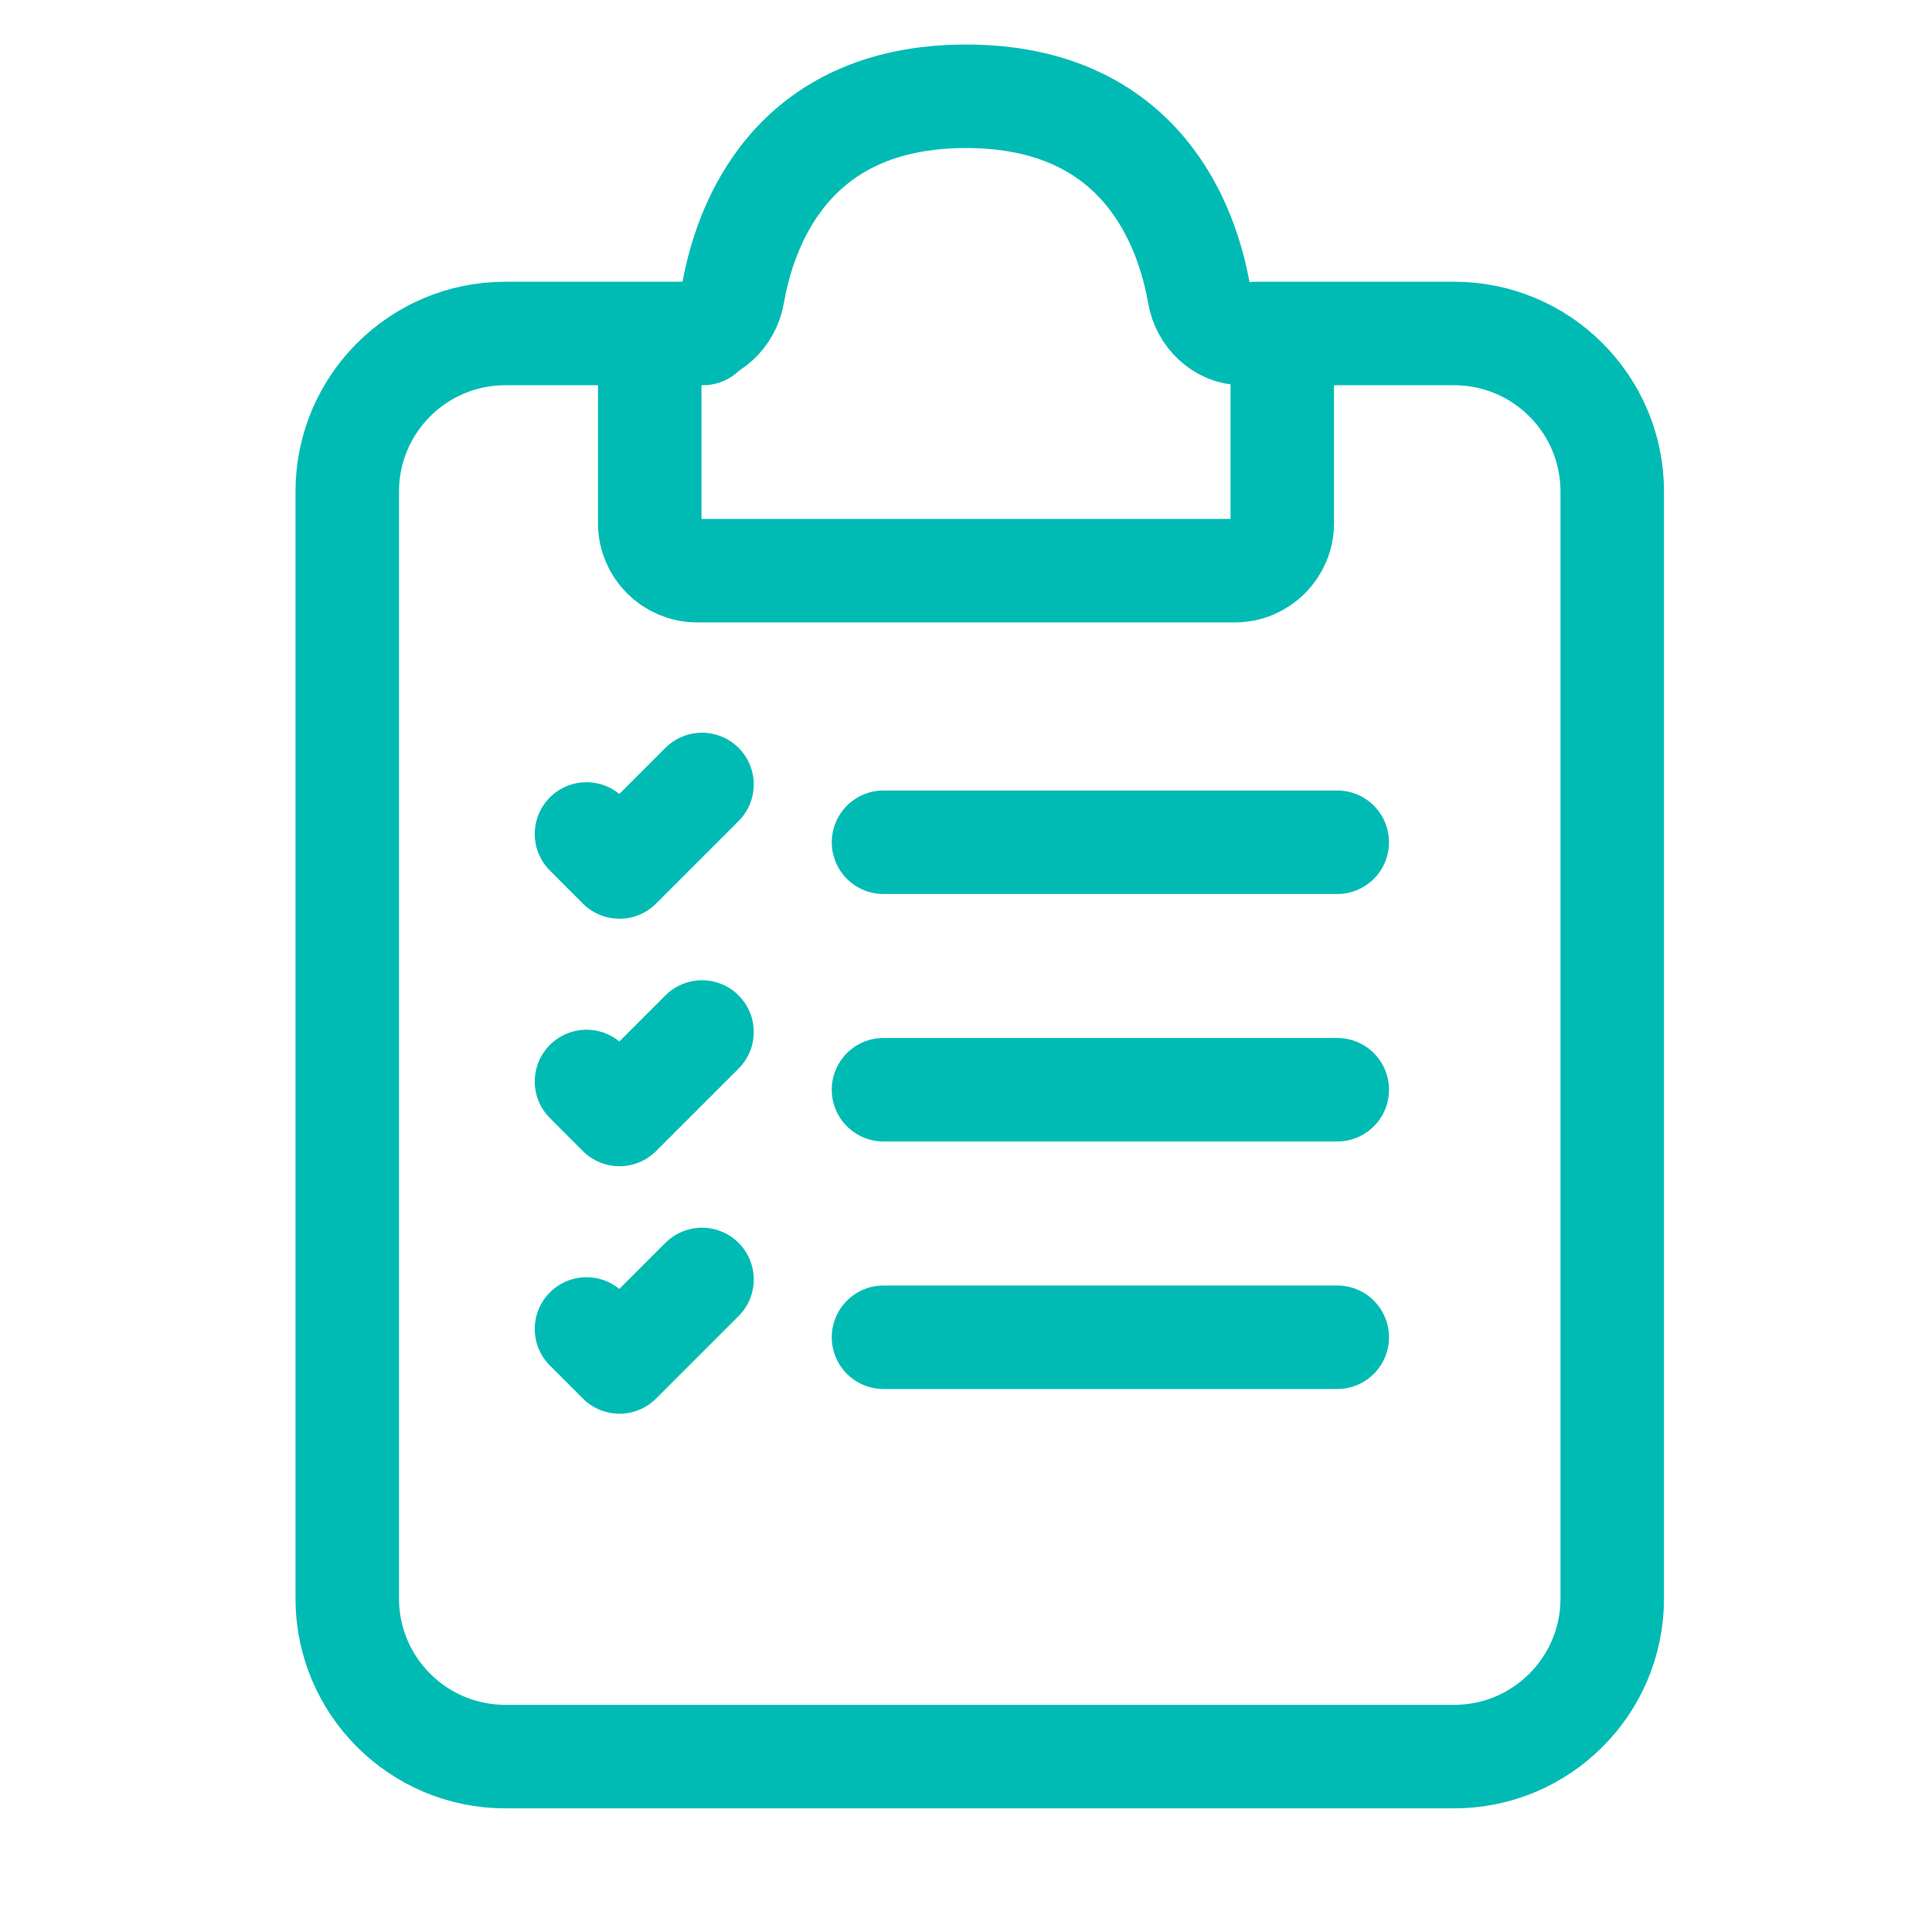
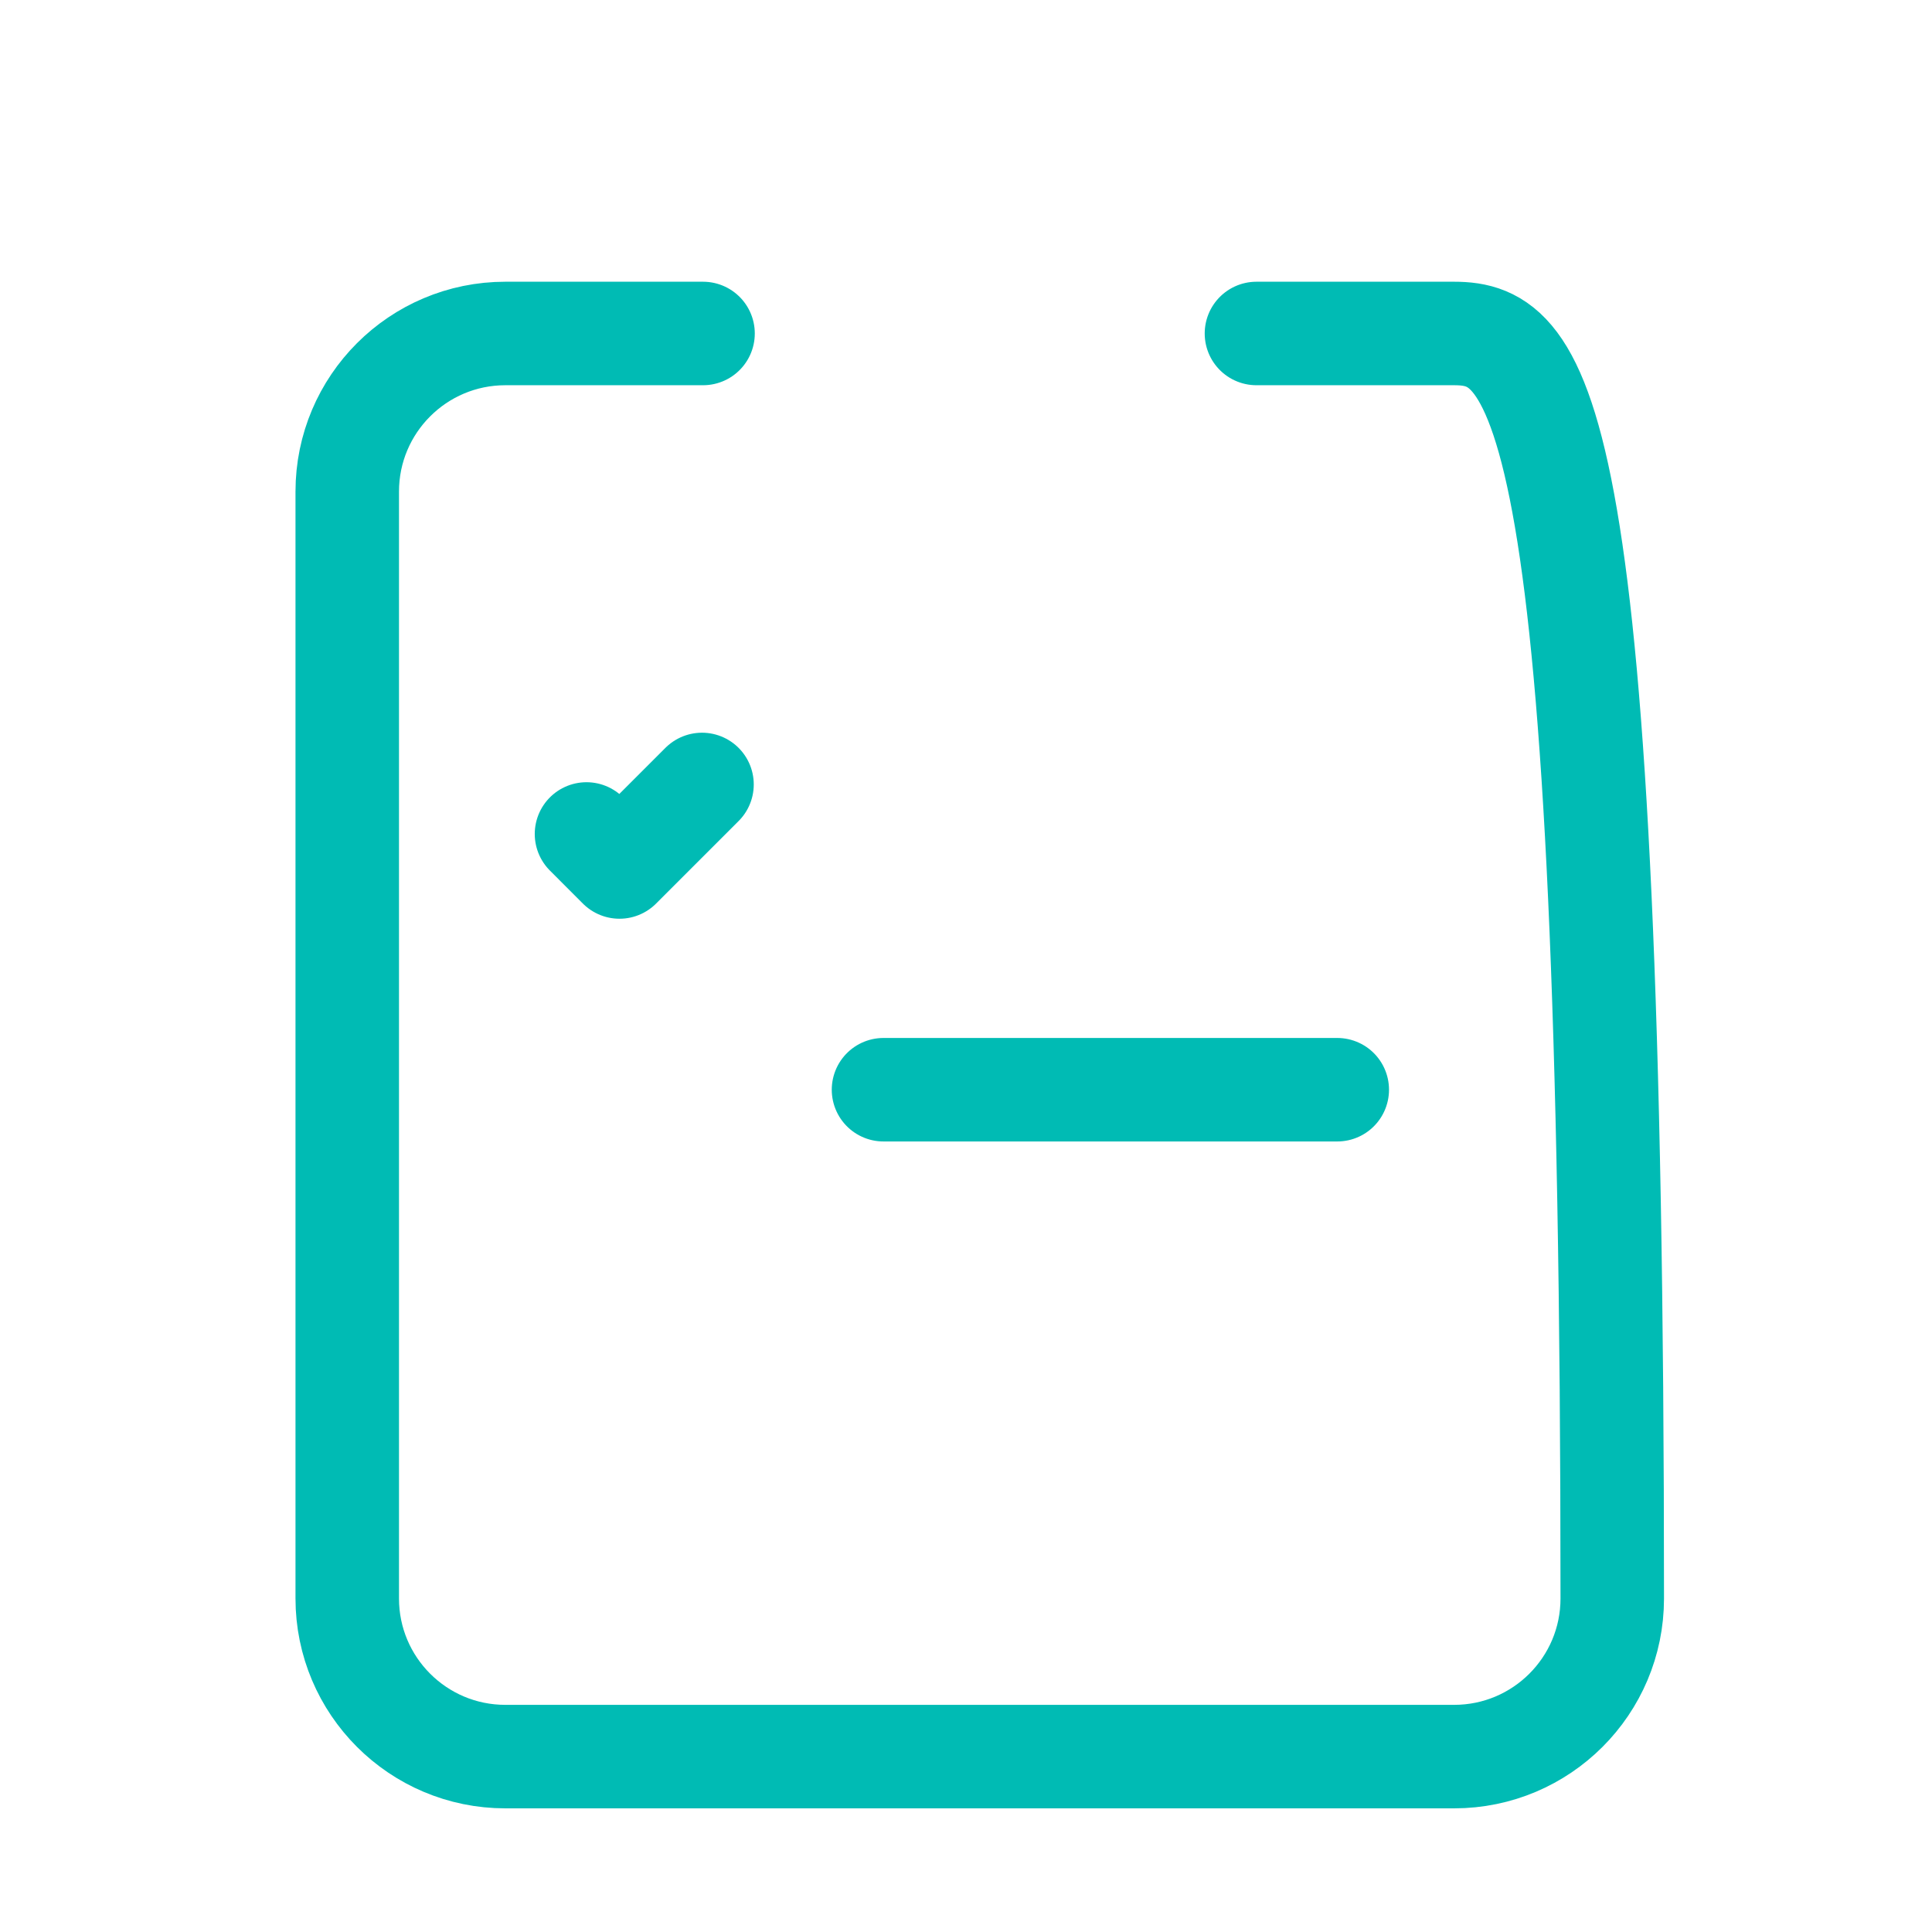
<svg xmlns="http://www.w3.org/2000/svg" width="56" height="56" viewBox="0 0 56 56" fill="none">
-   <path d="M20.378 9.666H14.648C12.117 9.666 10.065 11.718 10.065 14.249V46.333C10.065 48.864 12.117 50.916 14.648 50.916H42.148C44.68 50.916 46.732 48.864 46.732 46.333V14.249C46.732 11.718 44.68 9.666 42.148 9.666H36.419" stroke="#00BBB4" stroke-width="3" stroke-linecap="round" stroke-linejoin="round" />
-   <path d="M25.609 24.413H38.761" stroke="#00BBB4" stroke-width="3" stroke-linecap="round" stroke-linejoin="round" />
+   <path d="M20.378 9.666H14.648C12.117 9.666 10.065 11.718 10.065 14.249V46.333C10.065 48.864 12.117 50.916 14.648 50.916H42.148C44.68 50.916 46.732 48.864 46.732 46.333C46.732 11.718 44.68 9.666 42.148 9.666H36.419" stroke="#00BBB4" stroke-width="3" stroke-linecap="round" stroke-linejoin="round" />
  <path d="M17 24.173L17.956 25.13L20.348 22.738" stroke="#00BBB4" stroke-width="3" stroke-linecap="round" stroke-linejoin="round" />
-   <path d="M17 31.347L17.956 32.304L20.348 29.913" stroke="#00BBB4" stroke-width="3" stroke-linecap="round" stroke-linejoin="round" />
-   <path d="M17 38.521L17.956 39.477L20.348 37.086" stroke="#00BBB4" stroke-width="3" stroke-linecap="round" stroke-linejoin="round" />
  <path d="M25.609 31.586H38.761" stroke="#00BBB4" stroke-width="3" stroke-linecap="round" stroke-linejoin="round" />
-   <path d="M25.609 38.761H38.761" stroke="#00BBB4" stroke-width="3" stroke-linecap="round" stroke-linejoin="round" />
-   <path d="M18.833 15.166V10.812C18.833 10.179 19.346 9.666 19.979 9.666C20.612 9.666 21.135 9.153 21.243 8.529C21.582 6.576 22.899 2.791 28 2.791C33.101 2.791 34.417 6.576 34.757 8.529C34.865 9.153 35.388 9.666 36.021 9.666C36.654 9.666 37.167 10.179 37.167 10.812V15.166C37.167 15.925 36.551 16.541 35.792 16.541H20.208C19.449 16.541 18.833 15.925 18.833 15.166Z" stroke="#00BBB4" stroke-width="3" stroke-linecap="round" stroke-linejoin="round" />
</svg>